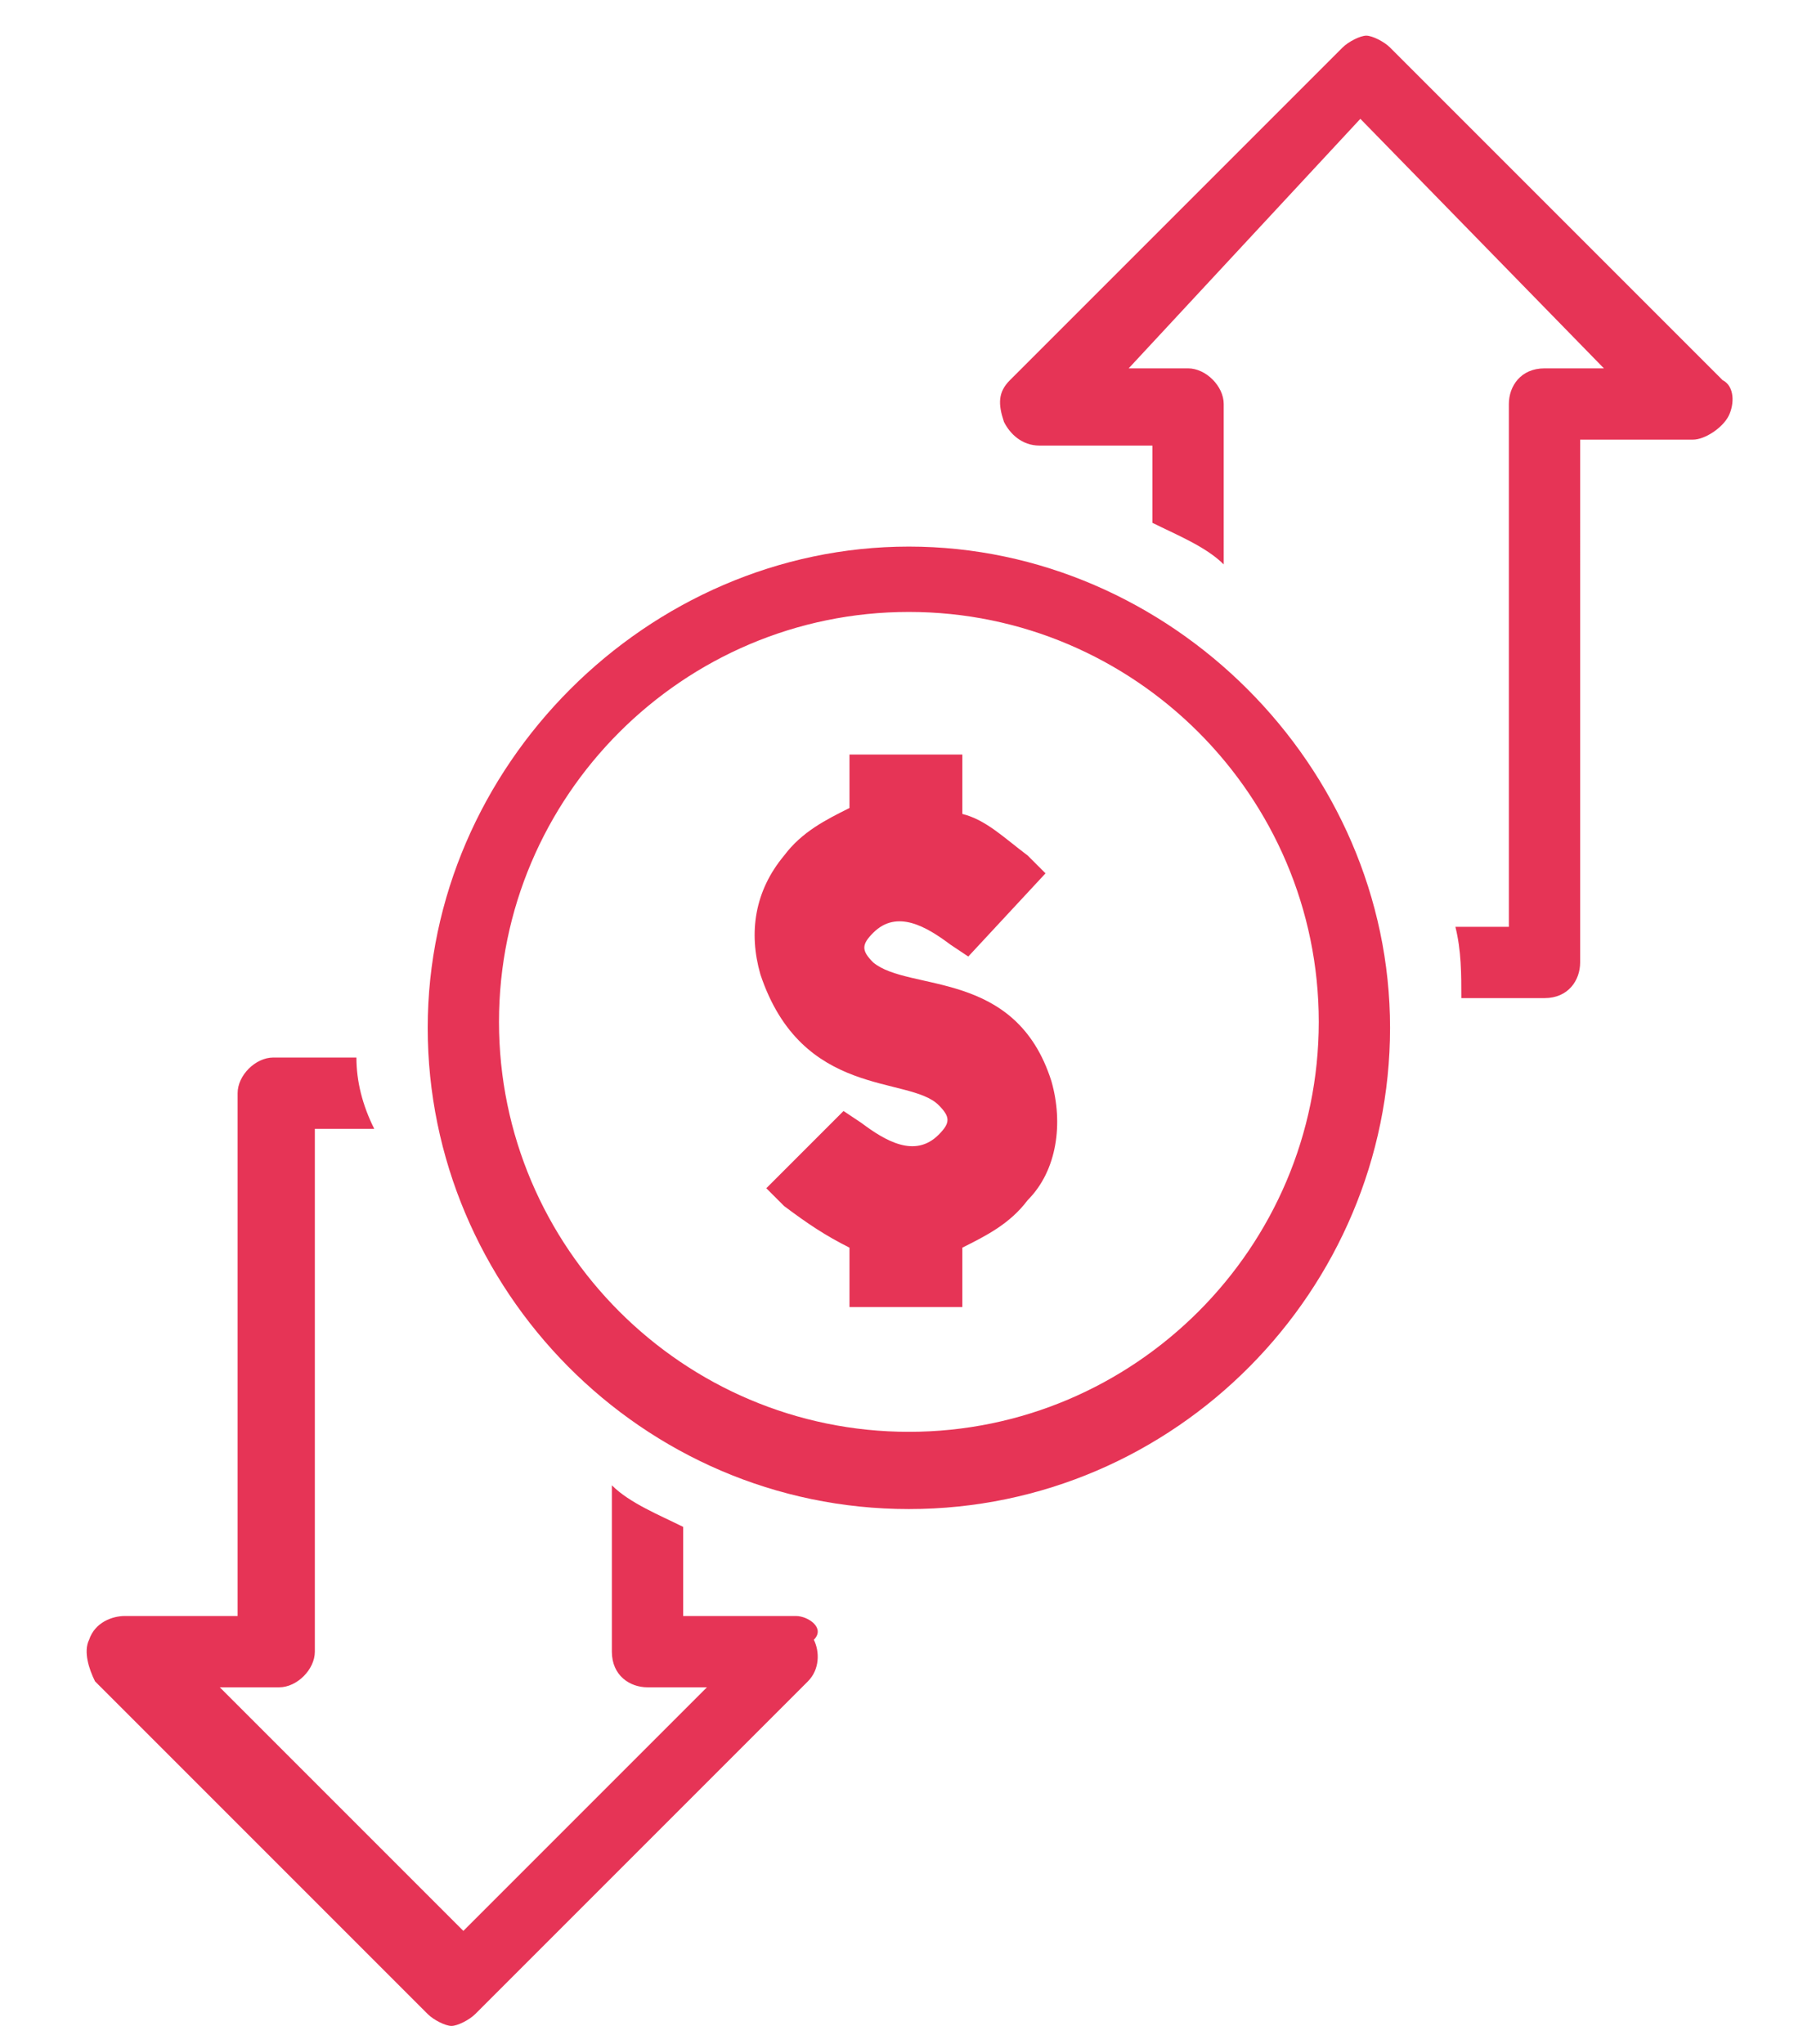
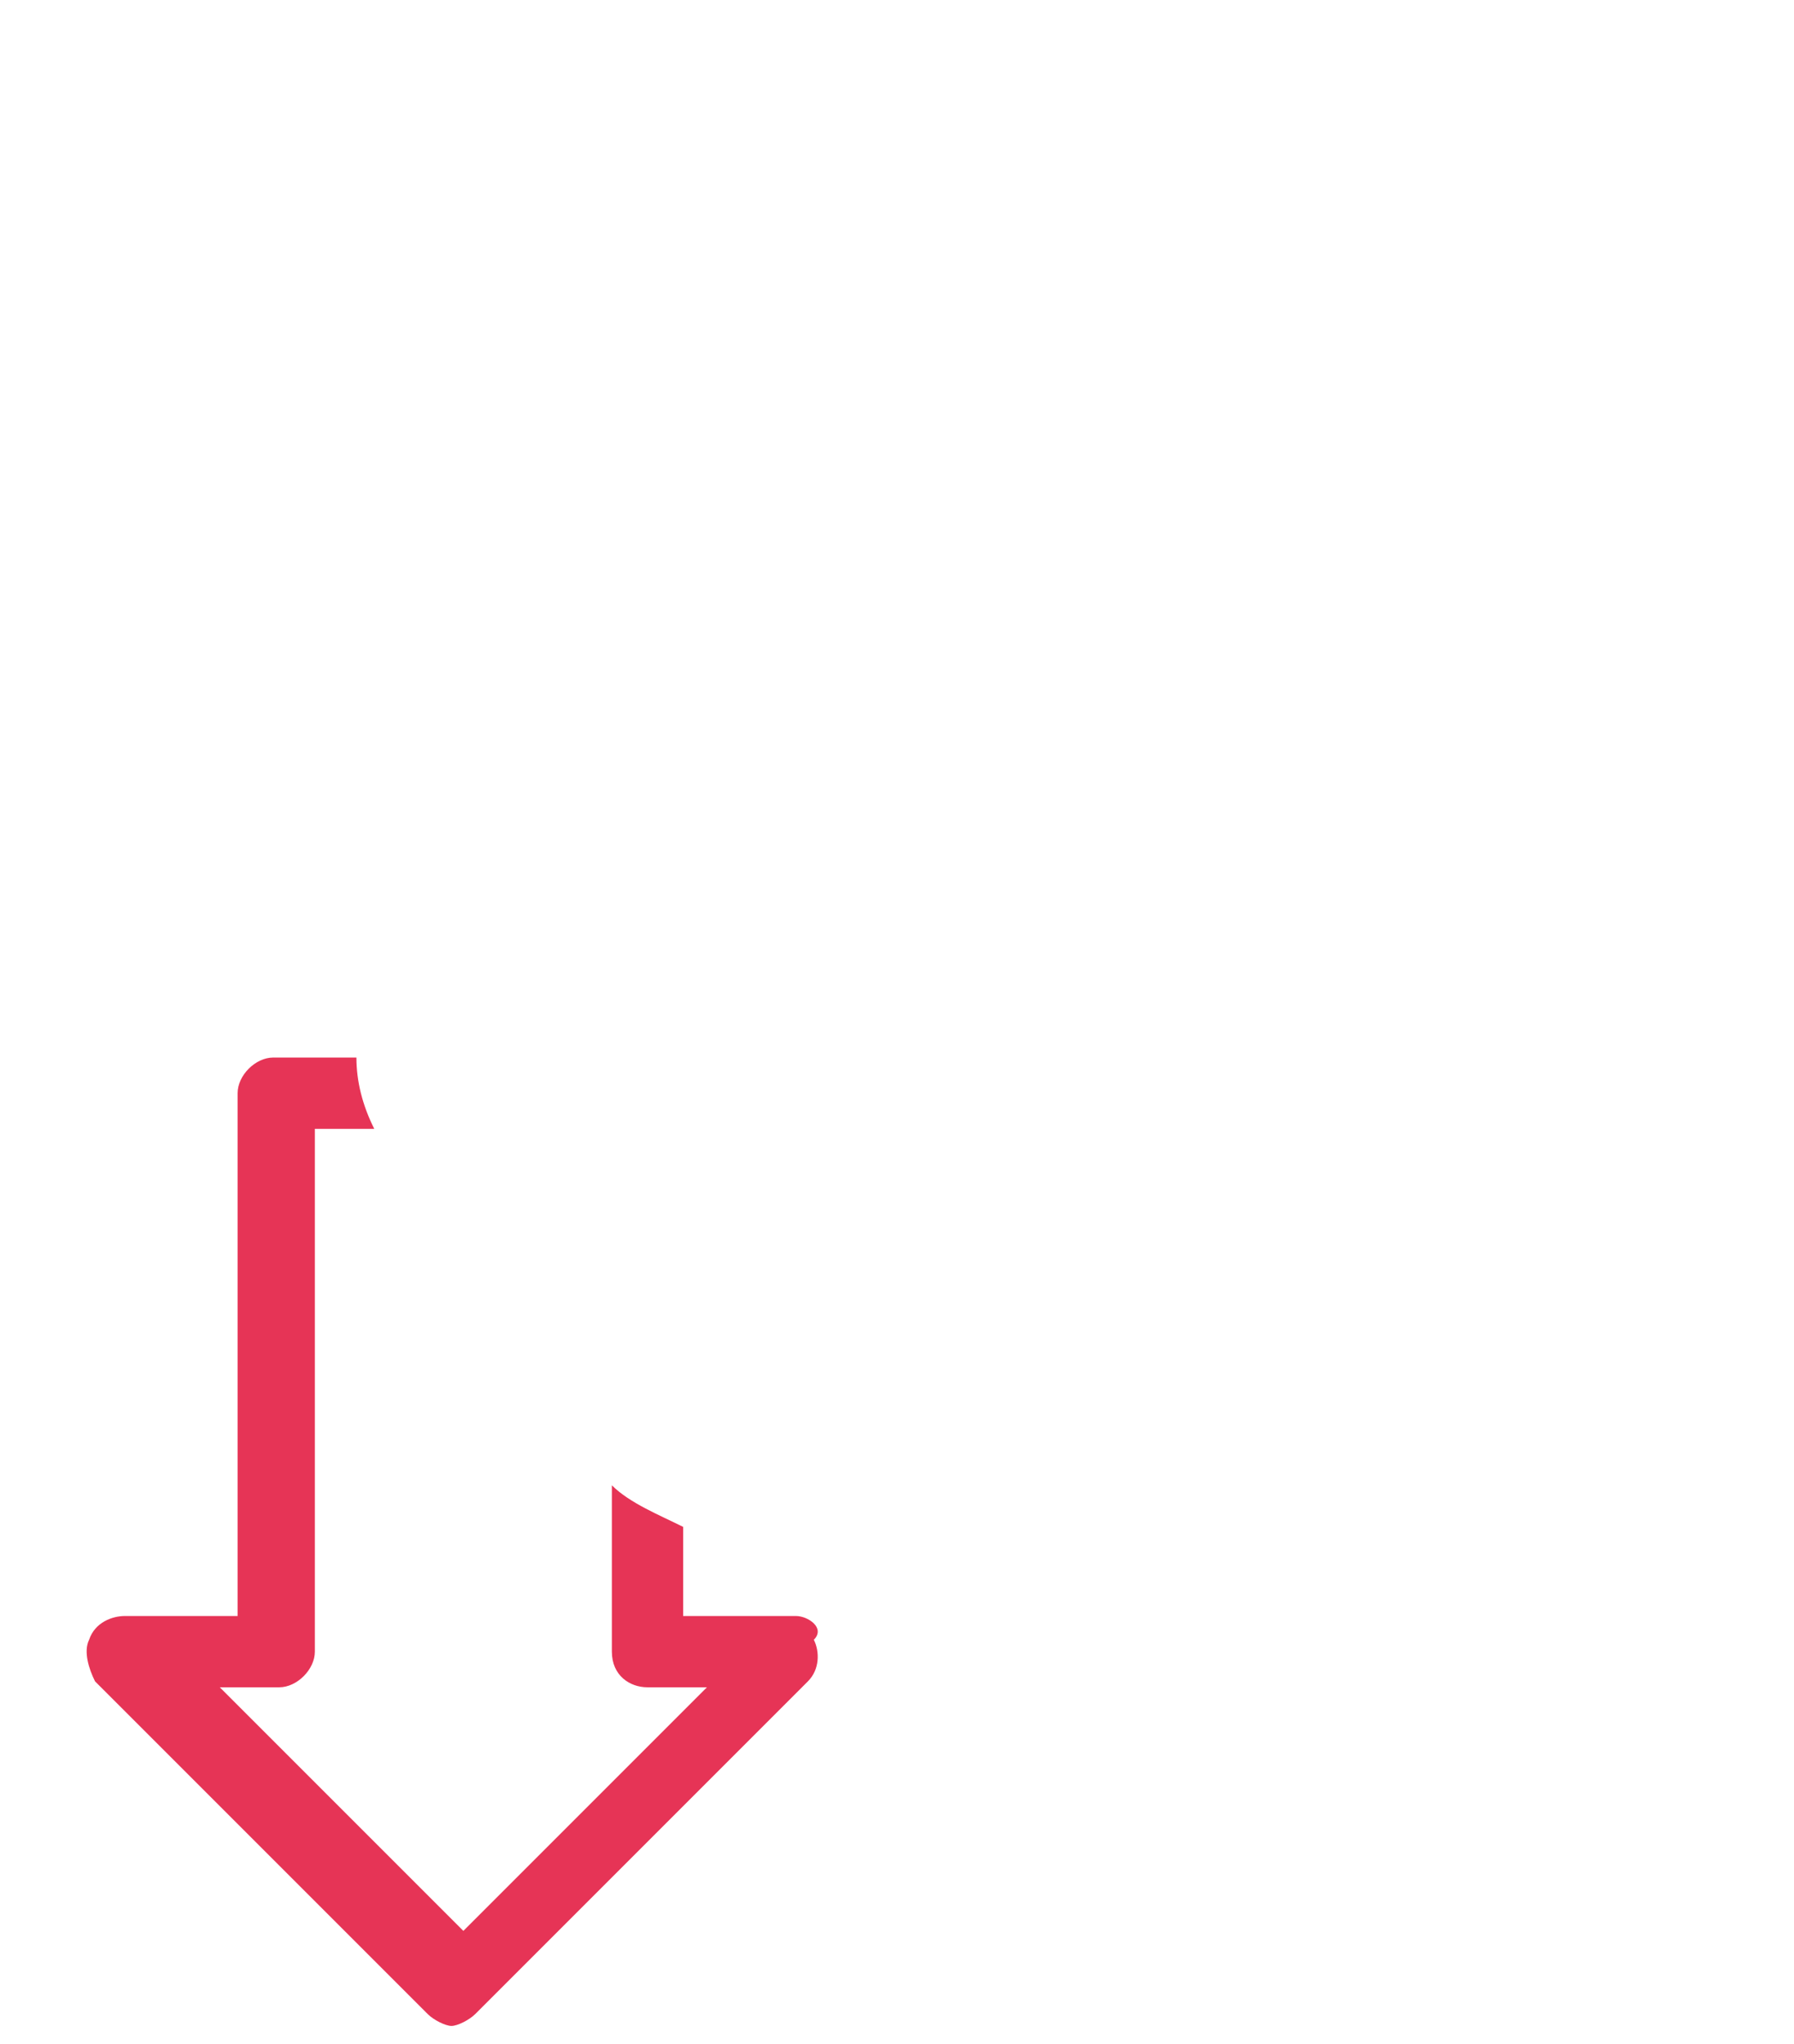
<svg xmlns="http://www.w3.org/2000/svg" version="1.1" id="Capa_1" x="0px" y="0px" viewBox="0 0 30.2 34.4" style="enable-background:new 0 0 30.2 34.4;" xml:space="preserve">
  <style type="text/css">
	.st0{fill:#E63456;}
	.st1{fill-rule:evenodd;clip-rule:evenodd;fill:#E63456;}
</style>
-   <path class="st0" d="M15.3,25.4c4.5,0,8.1-3.7,8.1-8.1s-3.7-8.1-8.1-8.1s-8.1,3.7-8.1,8.1S10.8,25.4,15.3,25.4z M15.3,10.3  c3.8,0,6.9,3.1,6.9,6.9s-3.1,6.9-6.9,6.9S8.4,21,8.4,17.2S11.5,10.3,15.3,10.3z" />
-   <path class="st1" d="M15.8,18.6c0.2,0.2,0.2,0.3,0,0.5c-0.4,0.4-0.9,0.1-1.3-0.2l-0.3-0.2L12.9,20l0.3,0.3c0.4,0.3,0.7,0.5,1.1,0.7  v1h1.9V21c0.4-0.2,0.8-0.4,1.1-0.8c0.5-0.5,0.6-1.3,0.4-2c-0.6-1.9-2.4-1.5-3-2c-0.2-0.2-0.2-0.3,0-0.5c0.4-0.4,0.9-0.1,1.3,0.2  l0.3,0.2l1.3-1.4l-0.3-0.3c-0.4-0.3-0.7-0.6-1.1-0.7v-1h-1.9v0.9c-0.4,0.2-0.8,0.4-1.1,0.8c-0.5,0.6-0.6,1.3-0.4,2  C13.5,18.5,15.3,18.1,15.8,18.6z" />
  <path class="st0" d="M13.4,27.2h-1.9v-1.5c-0.4-0.2-0.9-0.4-1.2-0.7v2.8c0,0.4,0.3,0.6,0.6,0.6h1l-4.1,4.1l-4.1-4.1h1  c0.3,0,0.6-0.3,0.6-0.6v-8.8h1C6.1,18.6,6,18.2,6,17.8H4.6c-0.3,0-0.6,0.3-0.6,0.6v8.8H2.1c-0.2,0-0.5,0.1-0.6,0.4  c-0.1,0.2,0,0.5,0.1,0.7l5.6,5.6c0.1,0.1,0.3,0.2,0.4,0.2s0.3-0.1,0.4-0.2l5.6-5.6c0.2-0.2,0.2-0.5,0.1-0.7  C13.9,27.4,13.6,27.2,13.4,27.2z" />
-   <path class="st0" d="M29,6.4l-5.6-5.6c-0.1-0.1-0.3-0.2-0.4-0.2s-0.3,0.1-0.4,0.2l-5.6,5.6c-0.2,0.2-0.2,0.4-0.1,0.7  c0.1,0.2,0.3,0.4,0.6,0.4h1.9v1.3c0.4,0.2,0.9,0.4,1.2,0.7V6.8c0-0.3-0.3-0.6-0.6-0.6h-1L22.9,2L27,6.2h-1c-0.4,0-0.6,0.3-0.6,0.6  v8.8h-0.9c0.1,0.4,0.1,0.8,0.1,1.2H26c0.4,0,0.6-0.3,0.6-0.6V7.4h1.9c0.2,0,0.5-0.2,0.6-0.4C29.2,6.8,29.2,6.5,29,6.4L29,6.4z" />
</svg>